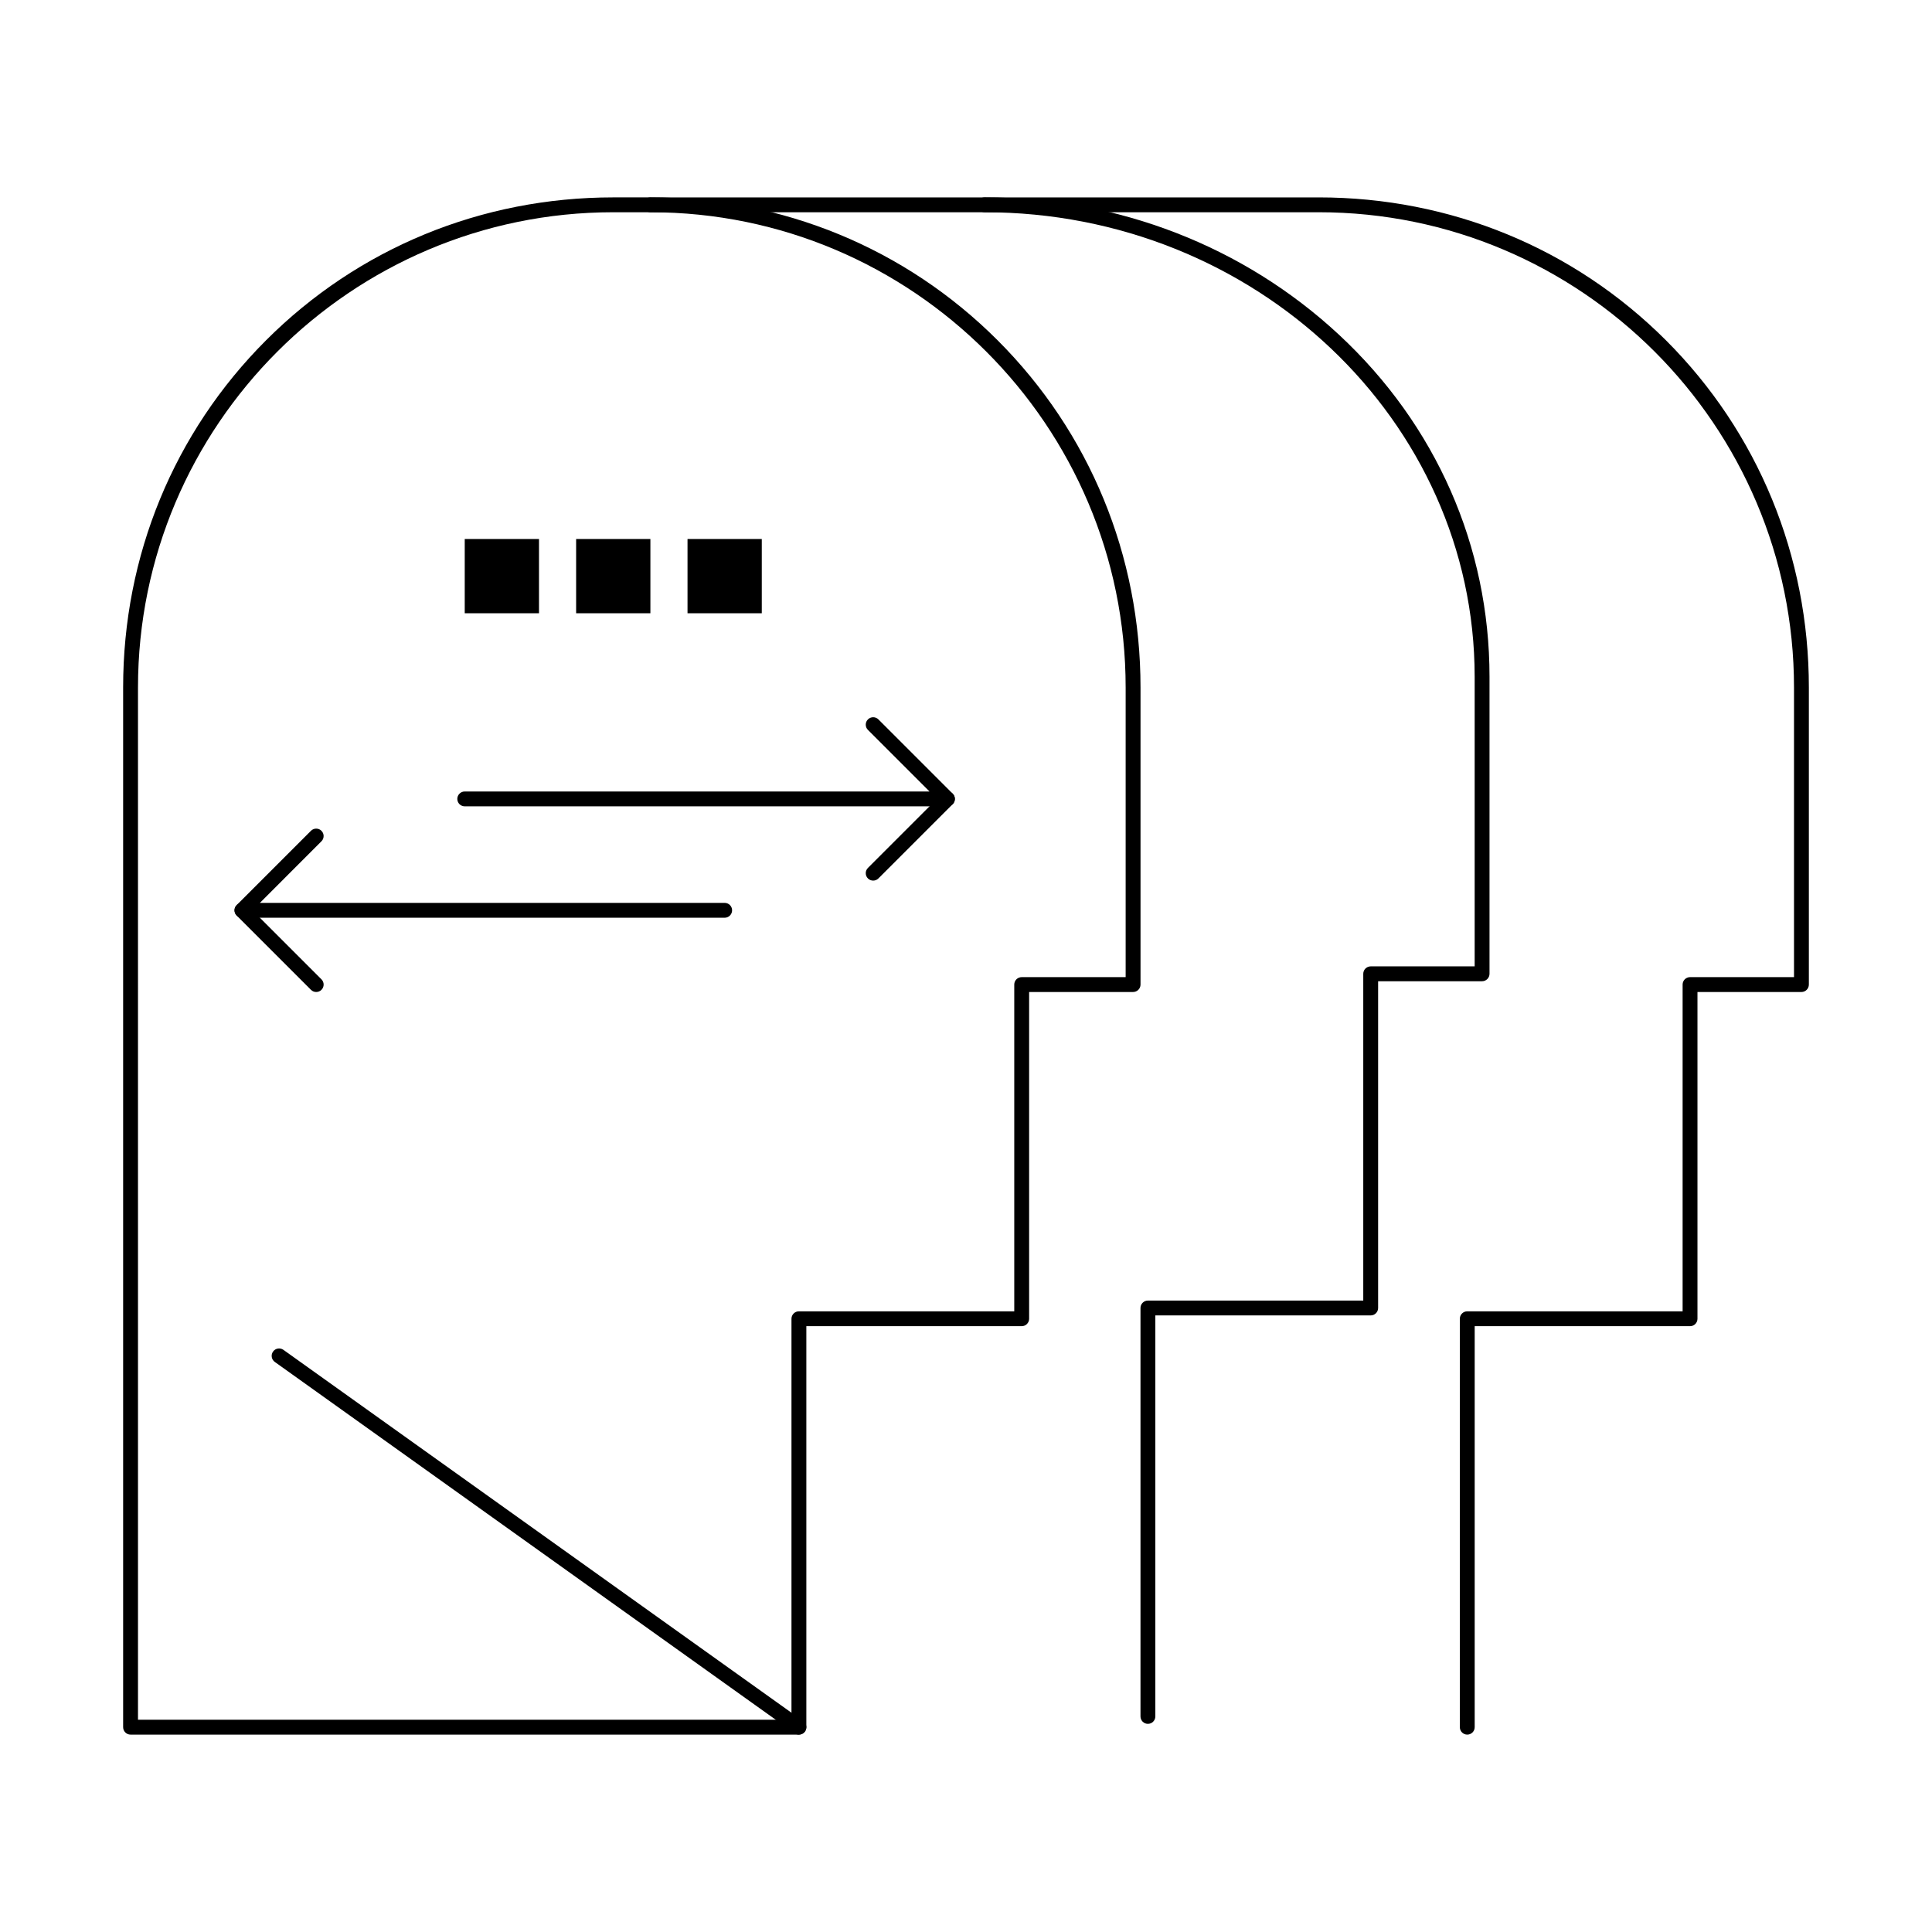
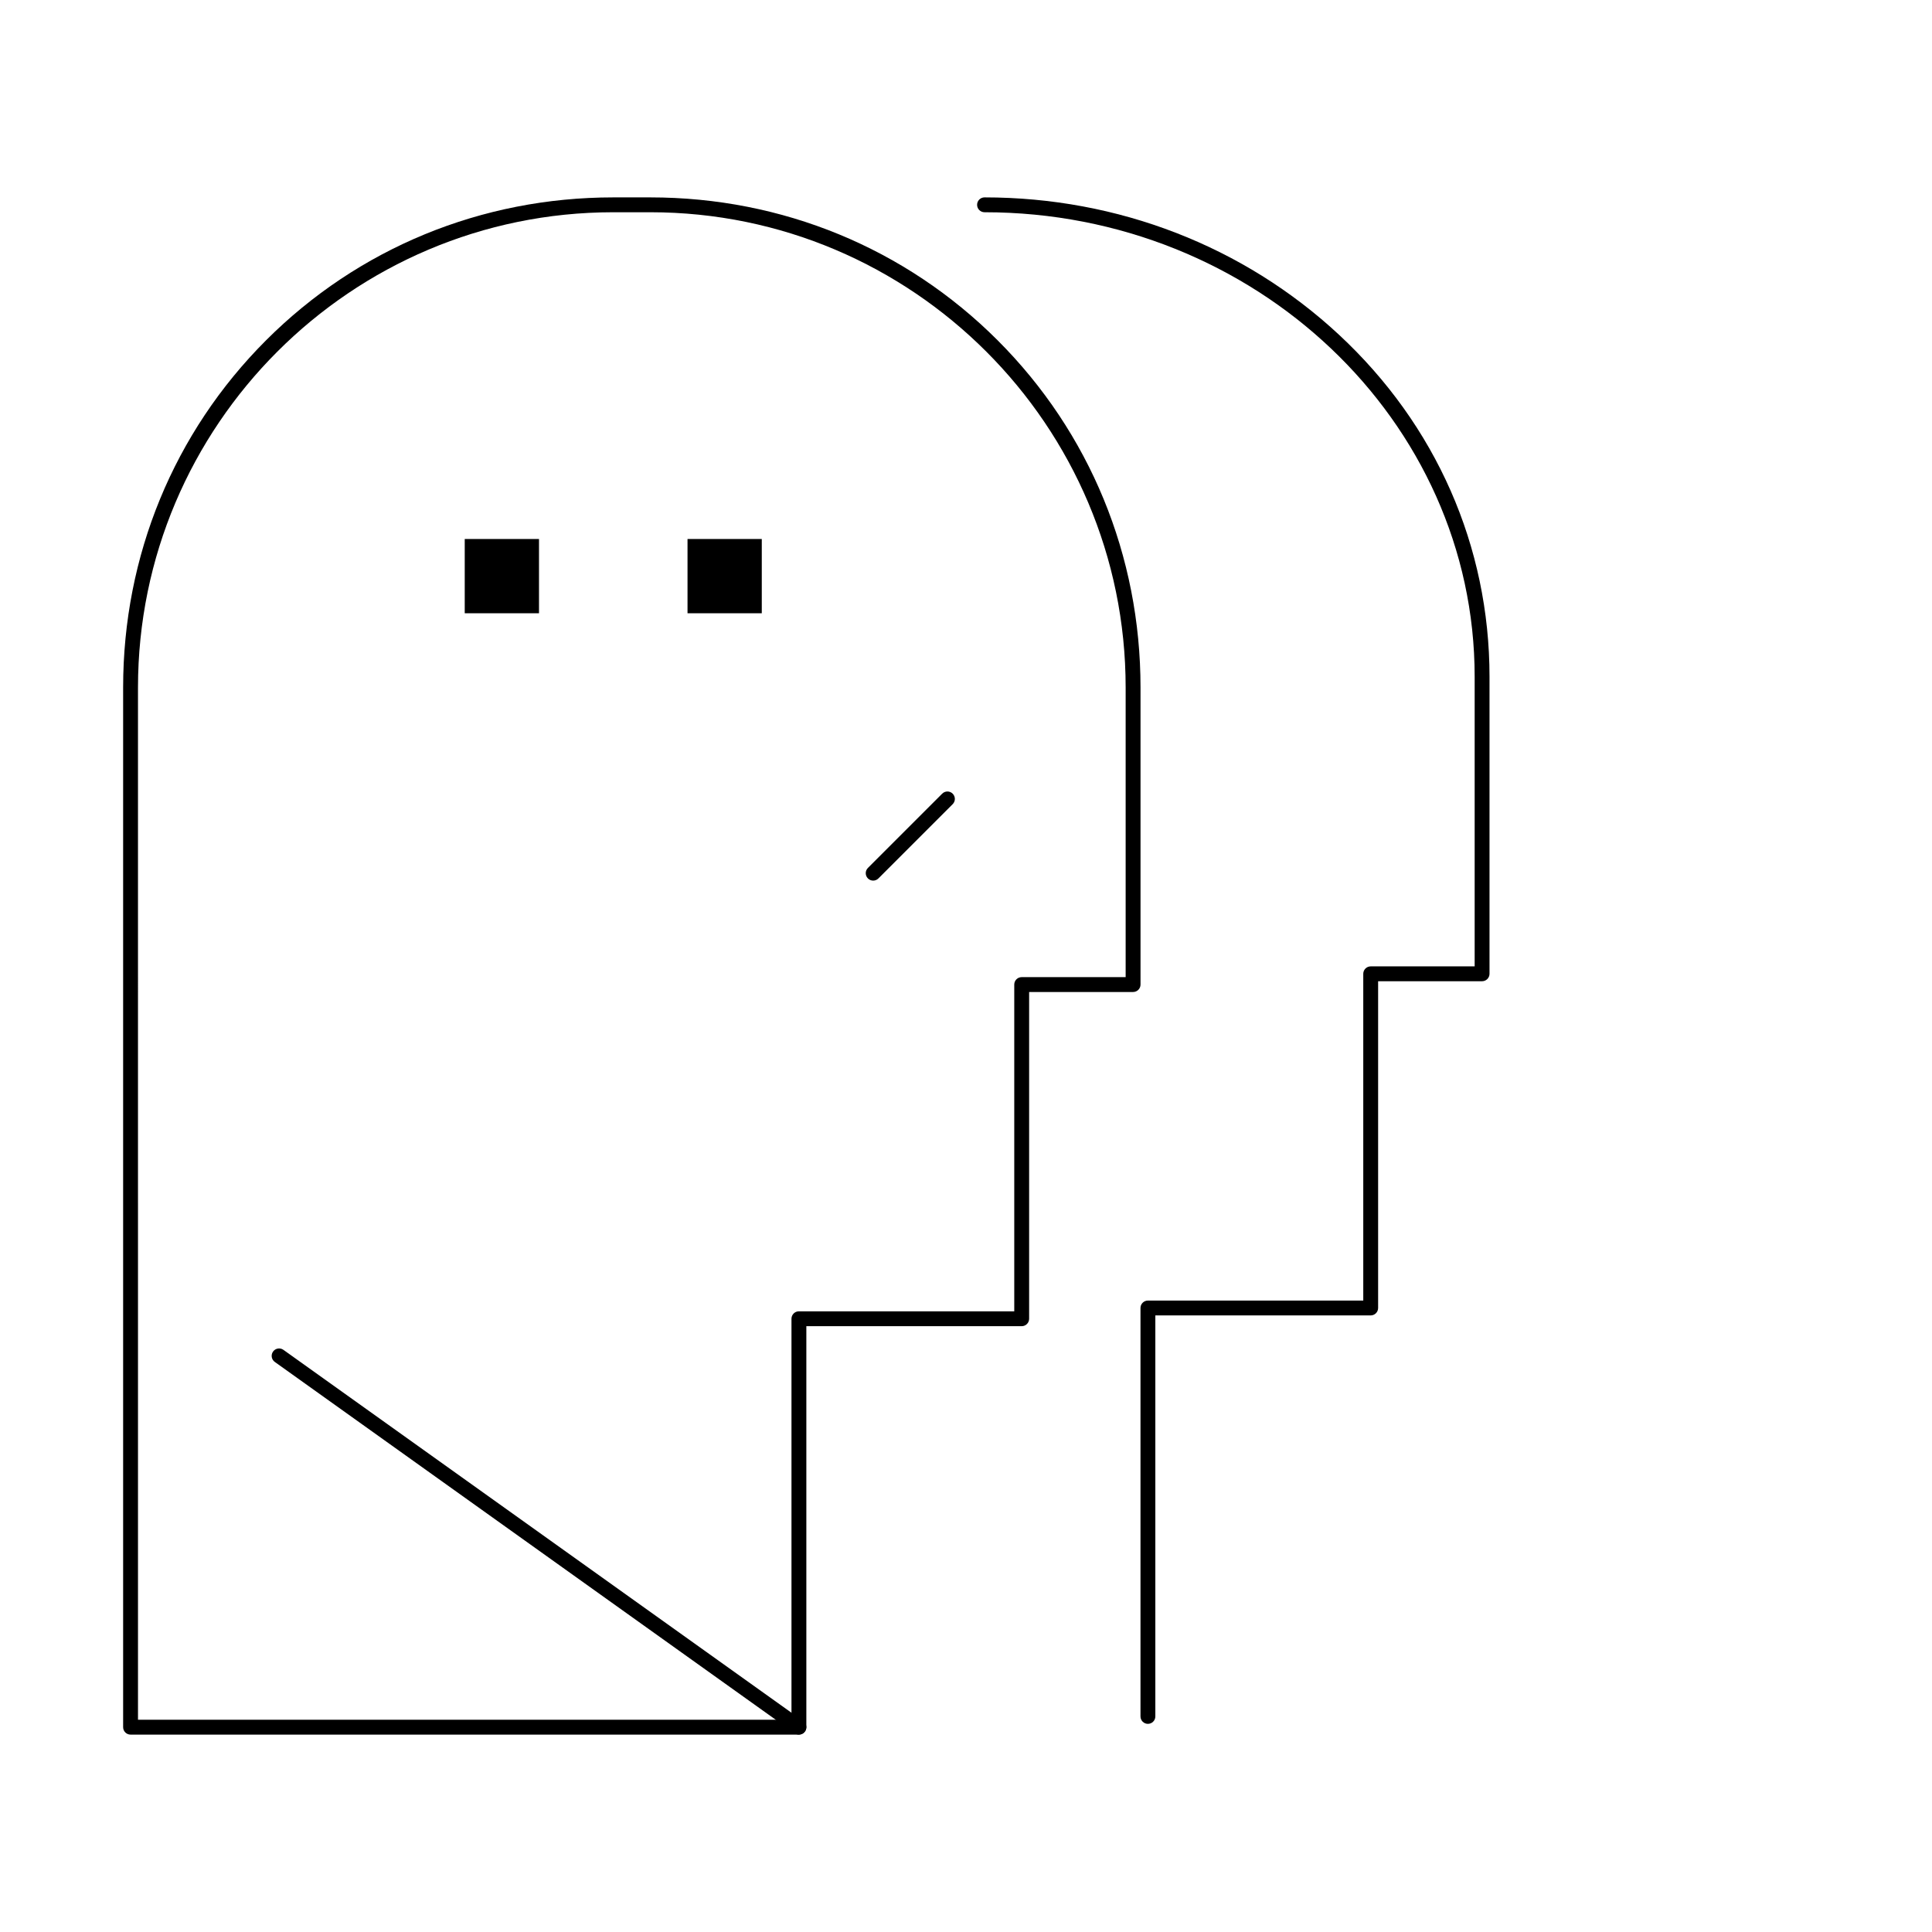
<svg xmlns="http://www.w3.org/2000/svg" fill="#000000" width="800px" height="800px" version="1.1" viewBox="144 144 512 512">
  <g>
    <path d="m355.72 603.69h-177.12c-1.086 0-1.969-0.883-1.969-1.969v-275.52c0-34.918 13.449-67.594 37.871-92.016 24.422-24.426 57.102-37.875 92.02-37.875h9.84c34.918 0 67.594 13.449 92.016 37.871 24.422 24.422 37.871 57.102 37.871 92.02v78.719c0 1.086-0.883 1.969-1.969 1.969h-27.551v86.594c0 1.086-0.883 1.969-1.969 1.969h-57.07v106.27c0 1.082-0.883 1.965-1.969 1.965zm-175.15-3.938h173.18v-106.27c0-1.086 0.883-1.969 1.969-1.969h57.07v-86.594c0-1.086 0.883-1.969 1.969-1.969h27.551v-76.754c0-69.449-56.5-125.95-125.95-125.95h-9.84c-69.449 0.004-125.95 56.504-125.95 125.96z" />
    <path d="m448.21 600.84c-1.086 0-1.969-0.883-1.969-1.969v-108.24c0-1.086 0.883-1.969 1.969-1.969h57.07v-86.594c0-1.086 0.883-1.969 1.969-1.969h27.551v-76.754c0.004-67.875-58.266-123.1-129.89-123.1-1.086 0-1.969-0.883-1.969-1.969 0-1.086 0.883-1.969 1.969-1.969 35.324 0 68.684 12.926 93.934 36.398 25.727 23.914 39.891 56.102 39.891 90.641v78.719c0 1.086-0.883 1.969-1.969 1.969h-27.551v86.594c0 1.086-0.883 1.969-1.969 1.969h-57.07v106.27c0 1.086-0.883 1.969-1.969 1.969z" />
-     <path d="m532.84 603.69c-1.086 0-1.969-0.883-1.969-1.969v-108.24c0-1.086 0.883-1.969 1.969-1.969h57.07v-86.594c0-1.086 0.883-1.969 1.969-1.969h27.551v-76.754c0-69.449-56.504-125.95-125.95-125.95l-177.12 0.004c-1.086 0-1.969-0.883-1.969-1.969 0-1.086 0.883-1.969 1.969-1.969h177.12c34.914 0 67.594 13.449 92.016 37.871 24.422 24.422 37.871 57.102 37.871 92.02v78.719c0 1.086-0.883 1.969-1.969 1.969h-27.551v86.594c0 1.086-0.883 1.969-1.969 1.969h-57.07v106.27c0 1.082-0.883 1.965-1.969 1.965z" />
    <path d="m355.72 603.69c-0.395 0-0.797-0.117-1.141-0.367l-137.76-98.398c-0.883-0.633-1.09-1.863-0.457-2.746 0.633-0.887 1.859-1.086 2.746-0.457l137.76 98.398c0.883 0.633 1.09 1.863 0.457 2.746-0.387 0.539-0.992 0.824-1.605 0.824z" />
    <path d="m267.16 286.84h19.68v19.68h-19.68z" />
-     <path d="m296.68 286.84h19.68v19.68h-19.68z" />
    <path d="m326.2 286.84h19.68v19.68h-19.68z" />
-     <path d="m395.08 357.69h-127.92c-1.086 0-1.969-0.883-1.969-1.969s0.883-1.969 1.969-1.969h123.17l-16.32-16.32c-0.77-0.77-0.77-2.016 0-2.781 0.766-0.77 2.016-0.77 2.781 0l19.68 19.68c0.562 0.562 0.73 1.41 0.426 2.144-0.297 0.734-1.016 1.215-1.812 1.215z" />
    <path d="m375.4 377.37c-0.504 0-1.008-0.191-1.391-0.578-0.77-0.77-0.77-2.016 0-2.781l19.68-19.68c0.766-0.77 2.016-0.77 2.781 0 0.77 0.77 0.77 2.016 0 2.781l-19.68 19.68c-0.383 0.387-0.887 0.578-1.391 0.578z" />
-     <path d="m336.04 387.21h-127.92c-0.797 0-1.512-0.48-1.82-1.215-0.305-0.734-0.137-1.582 0.426-2.144l19.68-19.68c0.766-0.77 2.016-0.77 2.781 0 0.77 0.77 0.77 2.016 0 2.781l-16.312 16.32h123.17c1.086 0 1.969 0.883 1.969 1.969 0 1.086-0.883 1.969-1.969 1.969z" />
-     <path d="m227.8 406.89c-0.504 0-1.008-0.191-1.391-0.578l-19.68-19.68c-0.77-0.77-0.77-2.016 0-2.781 0.766-0.77 2.016-0.77 2.781 0l19.68 19.68c0.77 0.77 0.77 2.016 0 2.781-0.383 0.387-0.887 0.578-1.391 0.578z" />
  </g>
</svg>